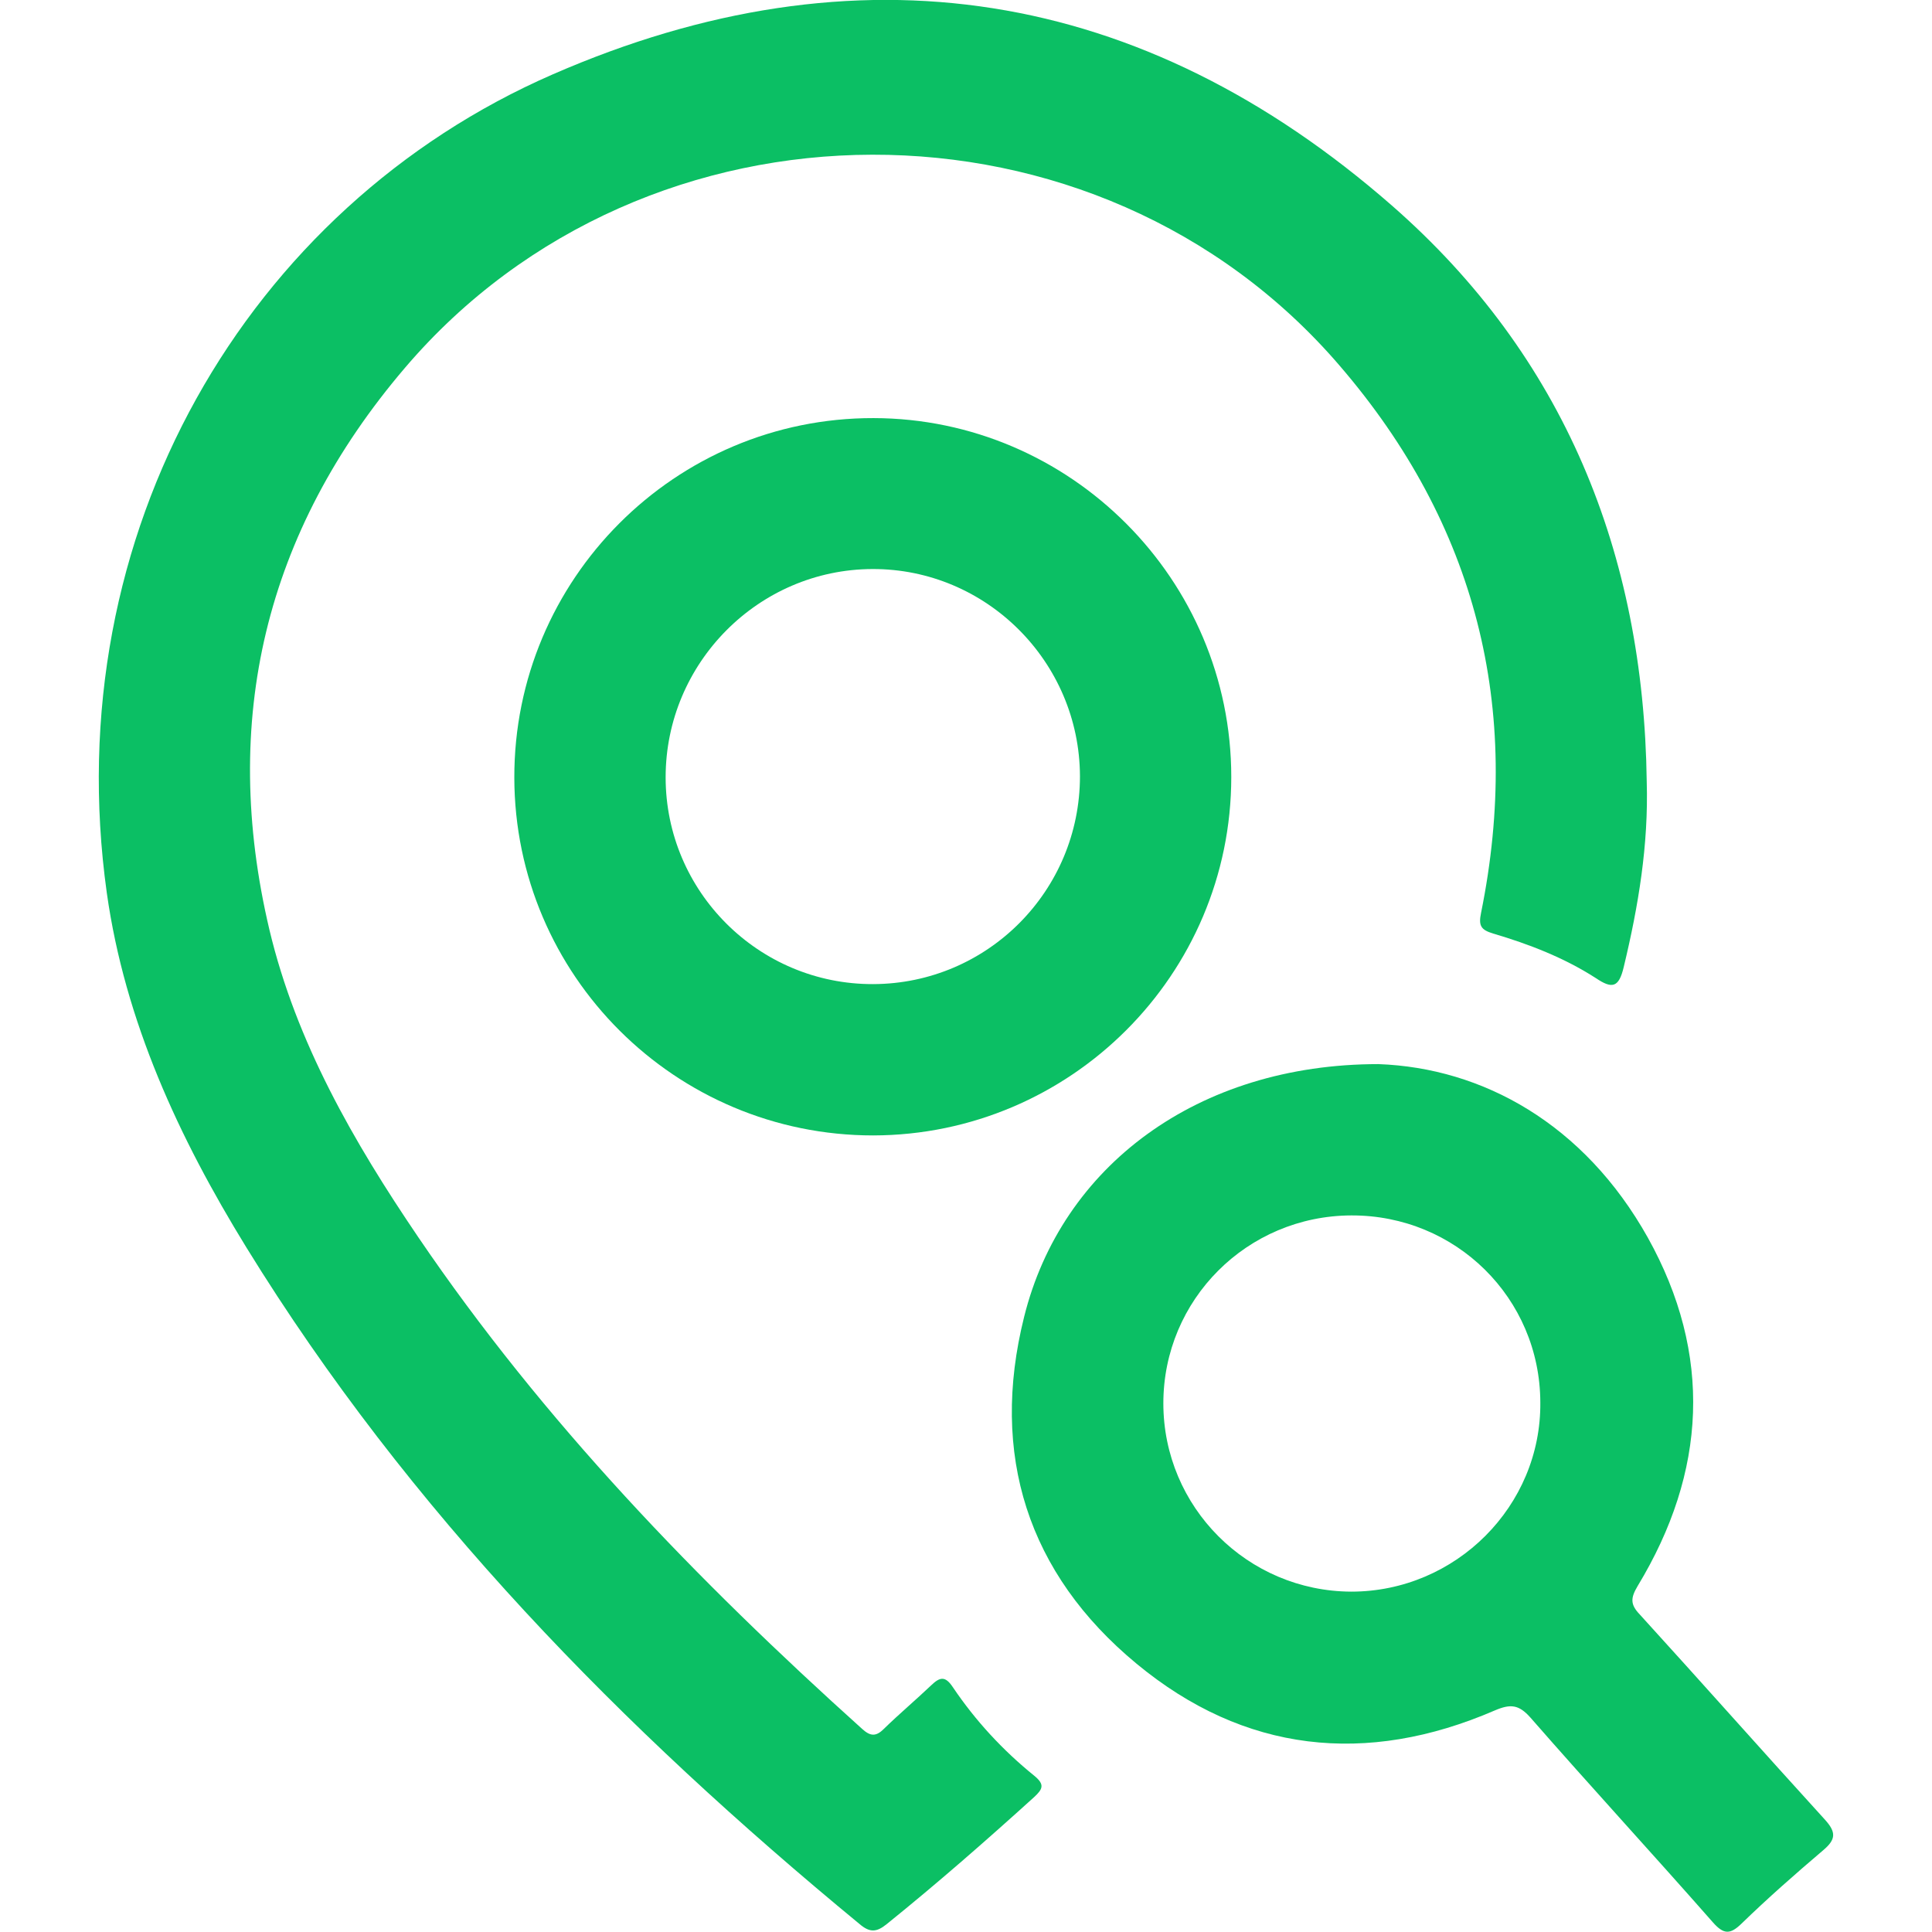
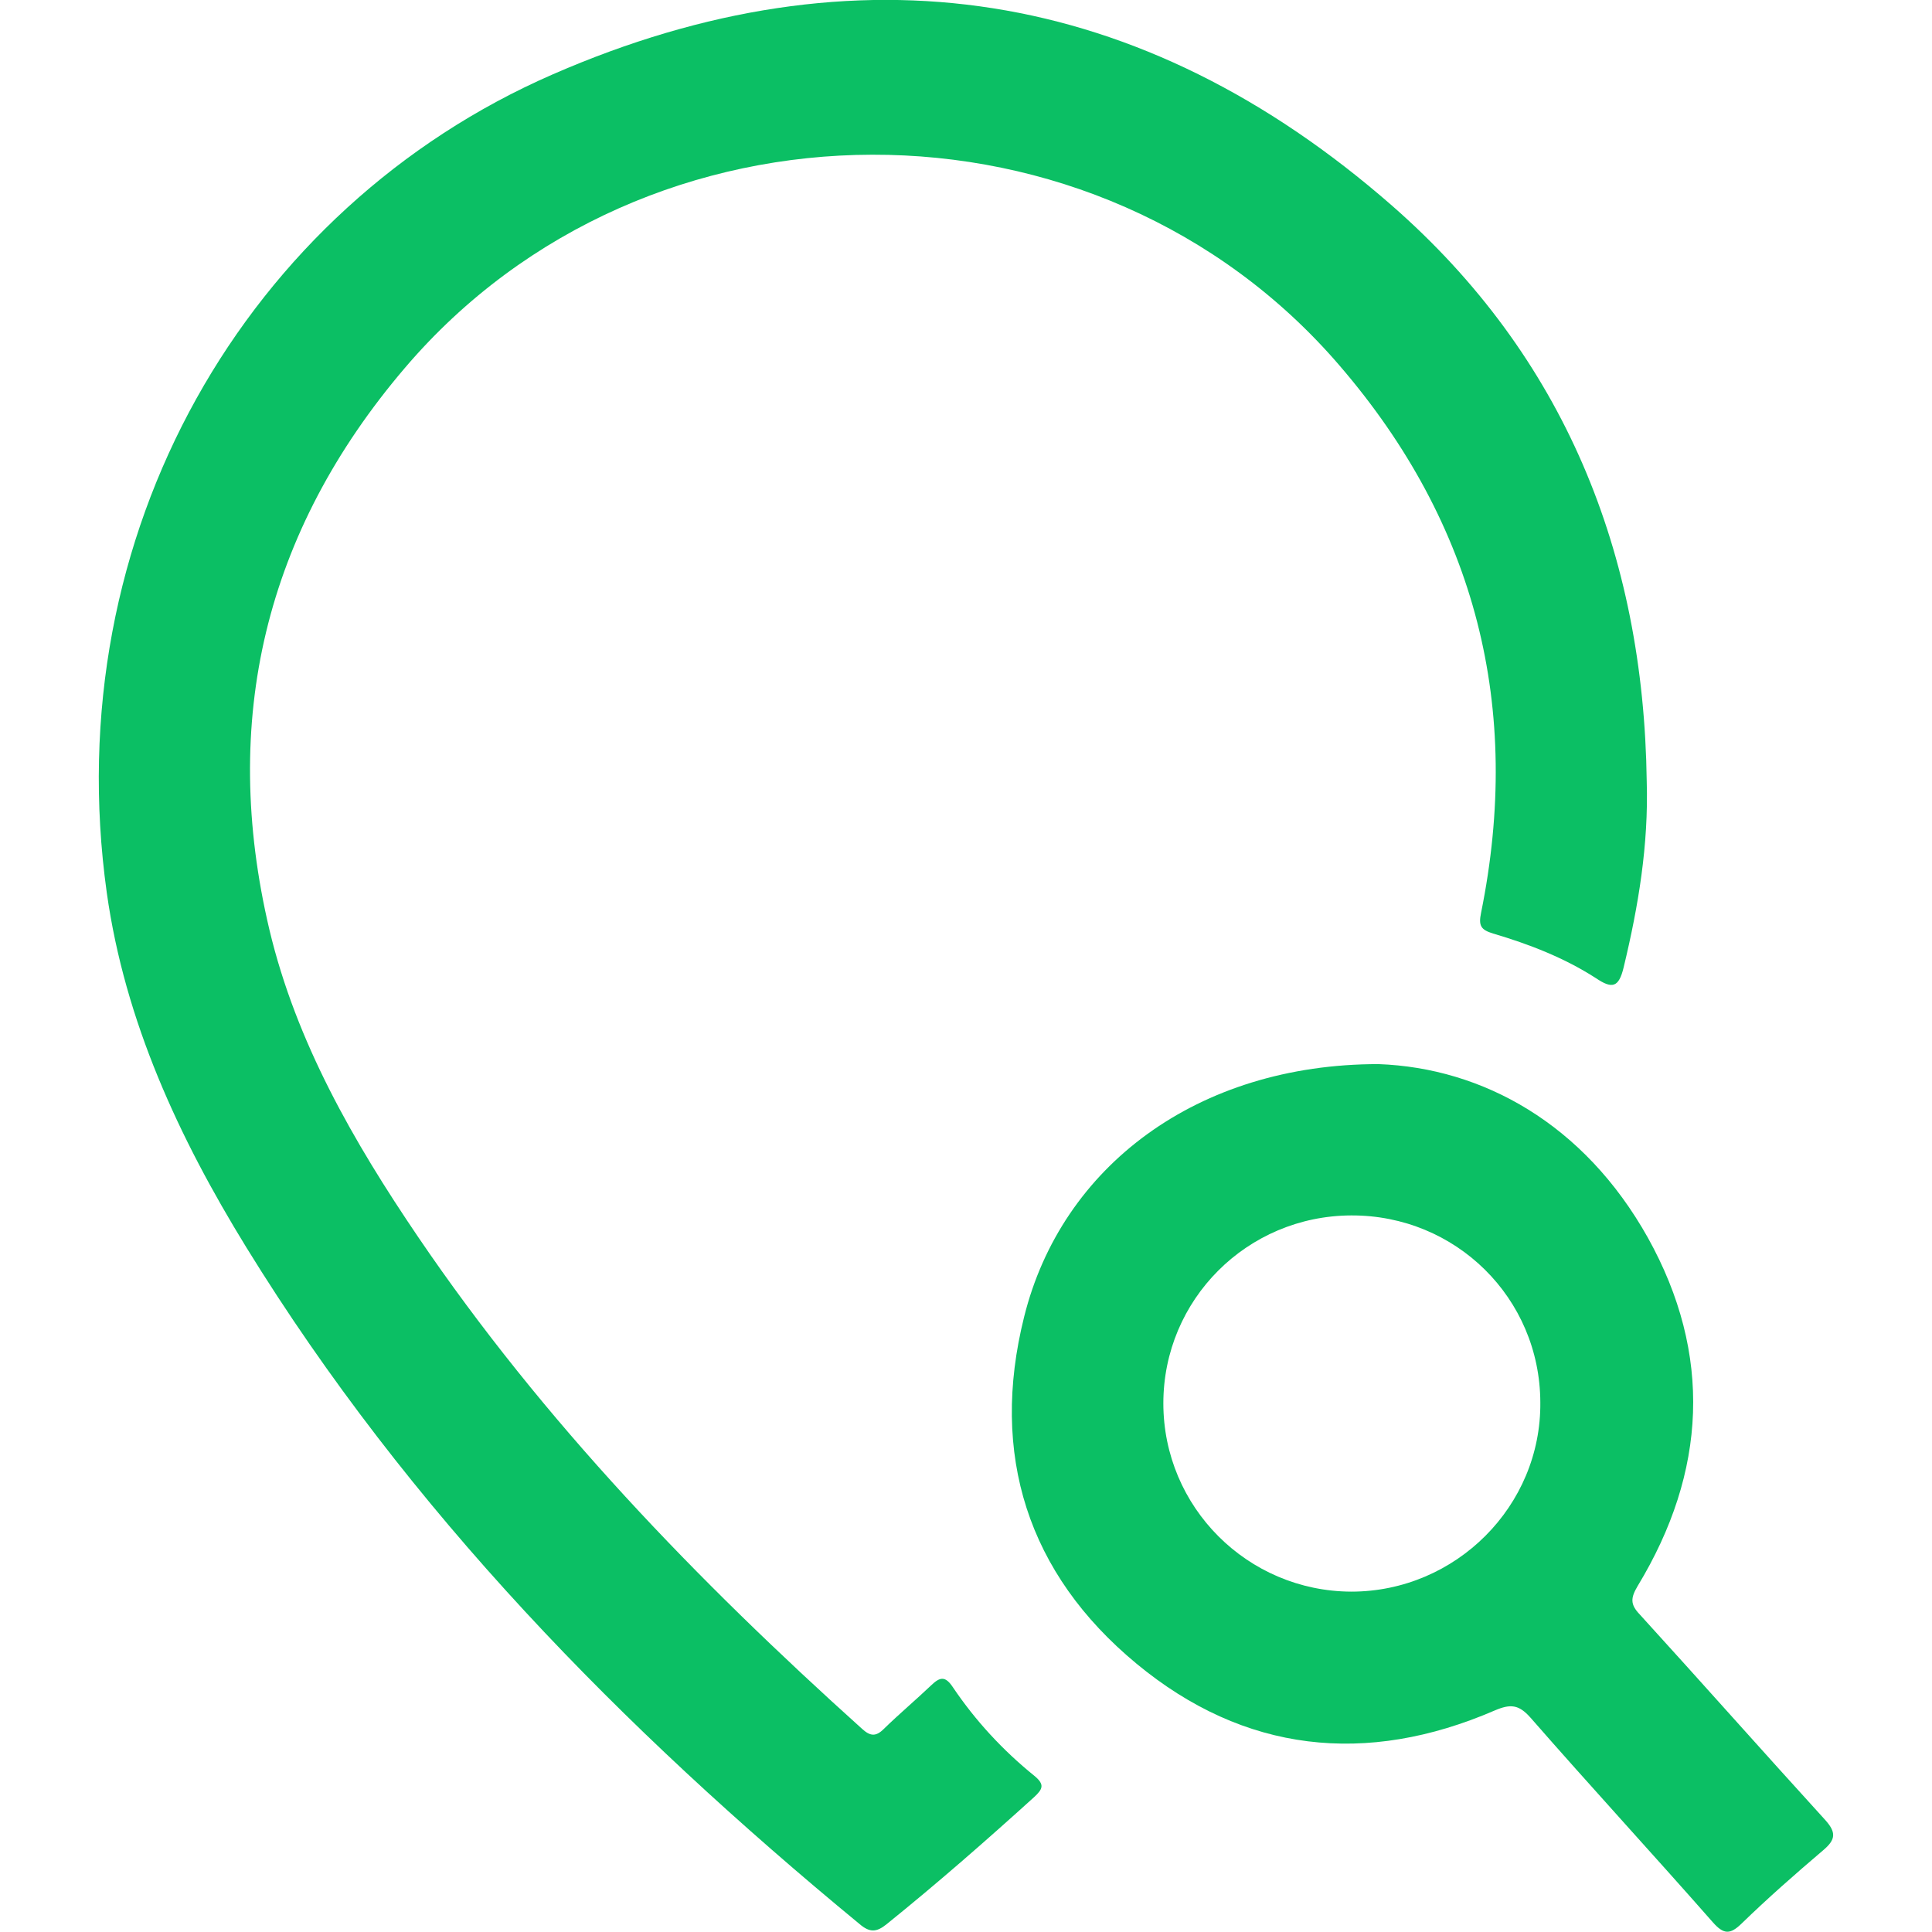
<svg xmlns="http://www.w3.org/2000/svg" version="1.1" id="Layer_1" x="0px" y="0px" viewBox="0 0 512 512" style="enable-background:new 0 0 512 512;" xml:space="preserve">
  <style type="text/css">
	.st0{fill:#0BBF64;}
</style>
  <g>
    <path class="st0" d="M436.4,207.1c0.5,16.8-2.2,33-6.1,49.2c-1.3,5.5-3.1,5.8-7.4,2.9c-8.4-5.4-17.7-9-27.2-11.8   c-3.3-1-3.9-2.1-3.2-5.5c11-54.3-1.3-102.9-37.4-144.9c-64.2-74.9-183.8-74.6-247.8,0.5C70.2,141,58.3,191,71.4,246.4   c7.1,29.8,22.3,56.2,39.4,81.4c33.2,48.9,73.9,91,117.7,130.4c2.1,1.9,3.6,2.1,5.7,0c4.1-4,8.5-7.7,12.6-11.6   c2.3-2.2,3.7-2.5,5.7,0.5c6,8.9,13.2,16.7,21.6,23.5c2.8,2.3,2.3,3.5-0.1,5.7c-12.7,11.5-25.6,22.8-39,33.6c-2.7,2.2-4.5,2.3-7.2,0   c-63-51.9-119.5-109.5-162.5-179.3c-17.9-29.1-32.2-59.9-37-94C15,141.3,65.5,55,146.5,19.7c80.7-35.2,156.2-23.1,222.4,34.8   C414.5,94.4,435.6,146.6,436.4,207.1z" />
    <path class="st0" d="M365.3,282c27.6,1,54.5,15.8,71.4,46c17.2,30.9,15.6,62.1-2.7,92.3c-1.9,3.2-2,4.9,0.6,7.6   c16.4,18,32.6,36.3,49,54.3c3.1,3.4,2.9,5.3-0.4,8.1c-7.4,6.3-14.7,12.7-21.7,19.5c-3,2.9-4.7,2.9-7.6-0.4   c-16-18.2-32.4-36-48.3-54.2c-3.1-3.5-5.3-3.7-9.5-1.9c-34,14.7-66.4,11.2-94.9-12.4c-28.9-23.9-38.9-55.5-29.8-91.9   C281.3,309.1,317.3,282,365.3,282z M358.1,322.1c-27.6,0.1-49.8,22.3-49.8,49.8s22.3,49.8,49.8,49.9c27.7,0,50.4-22.7,50.1-50.2   C408.1,344,385.8,322,358.1,322.1z" />
-     <path class="st0" d="M231.4,300.9c-52.4,0-95-42.4-95.1-94.8c-0.1-52.6,42.6-95.4,95.2-95.3c52.2,0.1,94.8,42.8,94.8,95.1   C326.3,258.3,283.7,300.8,231.4,300.9z M231.4,260.8c30.3-0.1,54.8-24.7,54.8-55.1c-0.1-30.3-24.8-55-55-54.9s-54.8,24.9-54.8,55.2   C176.4,236.3,201.1,260.9,231.4,260.8z" />
  </g>
</svg>